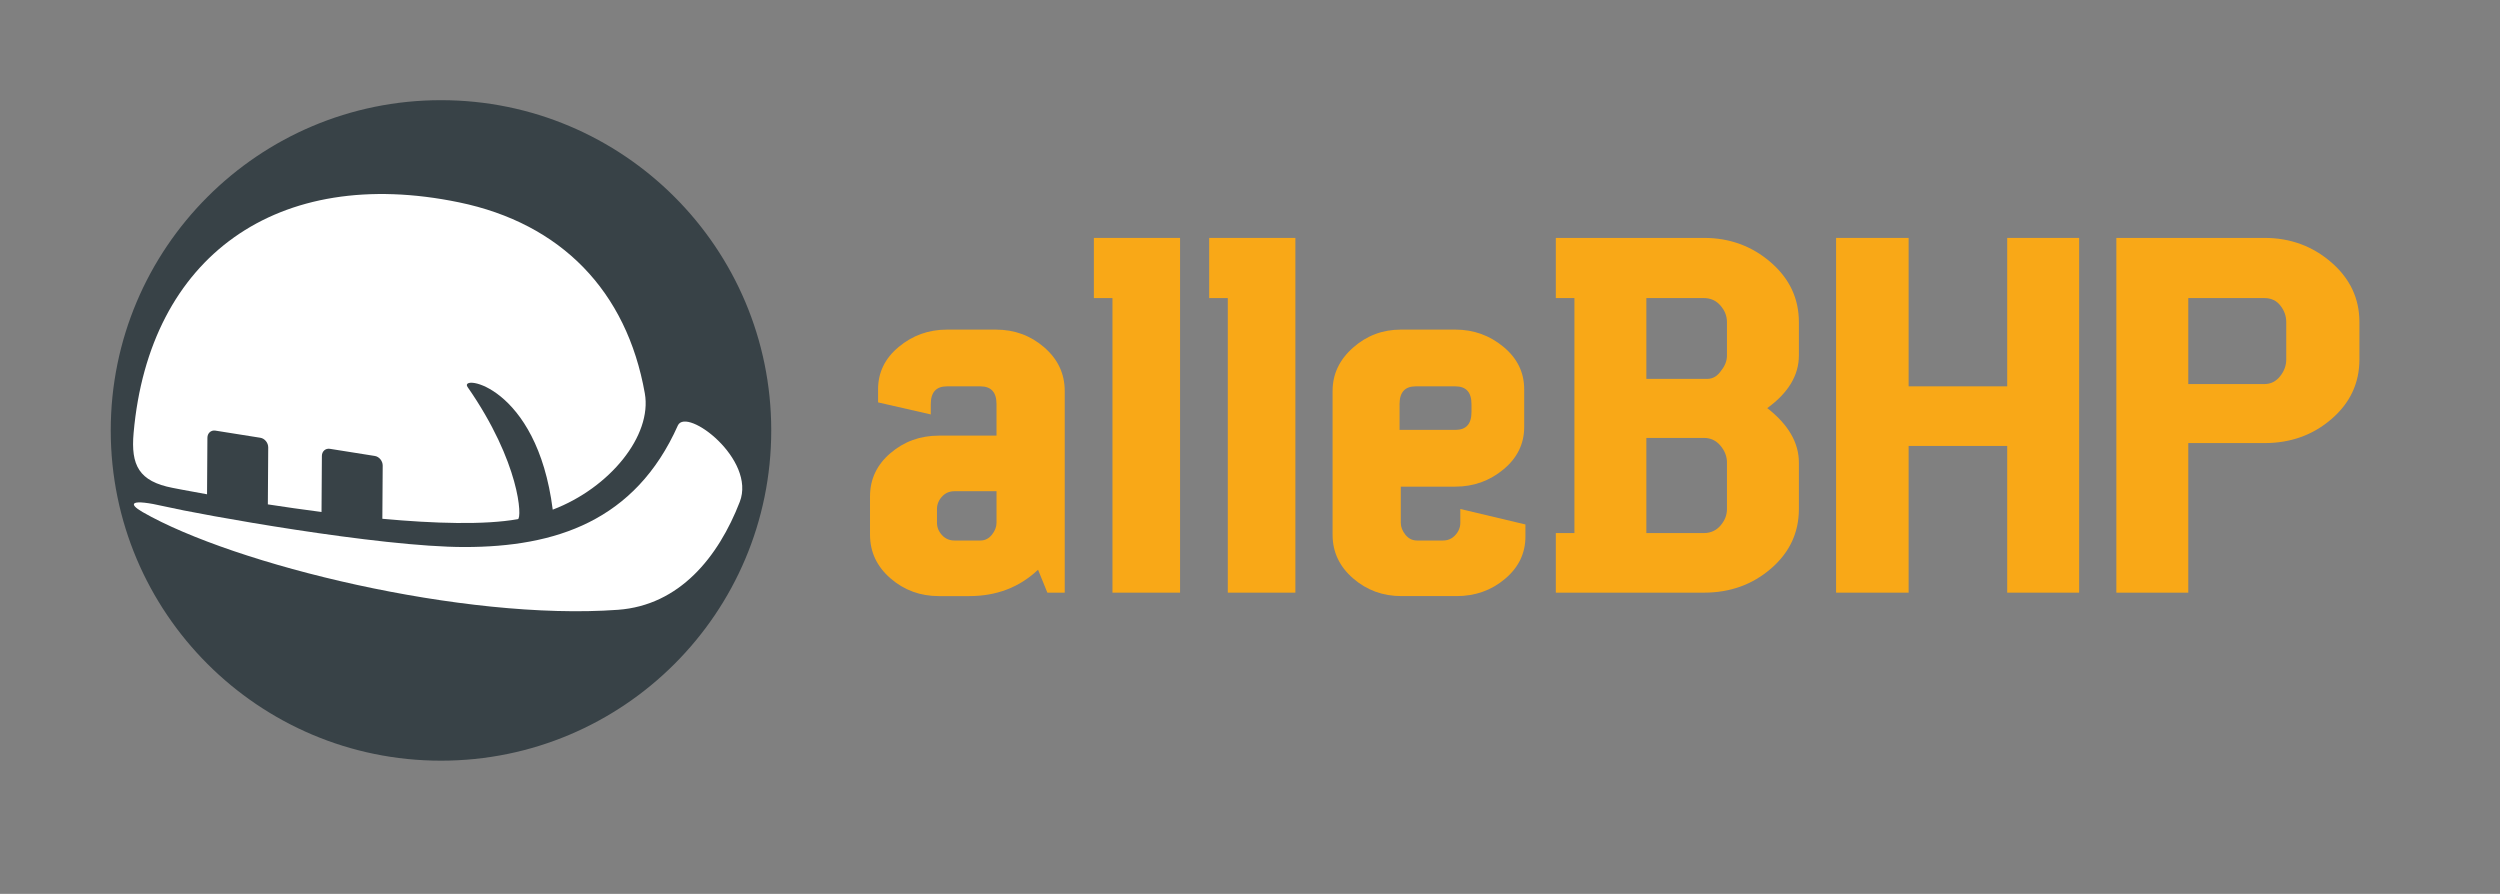
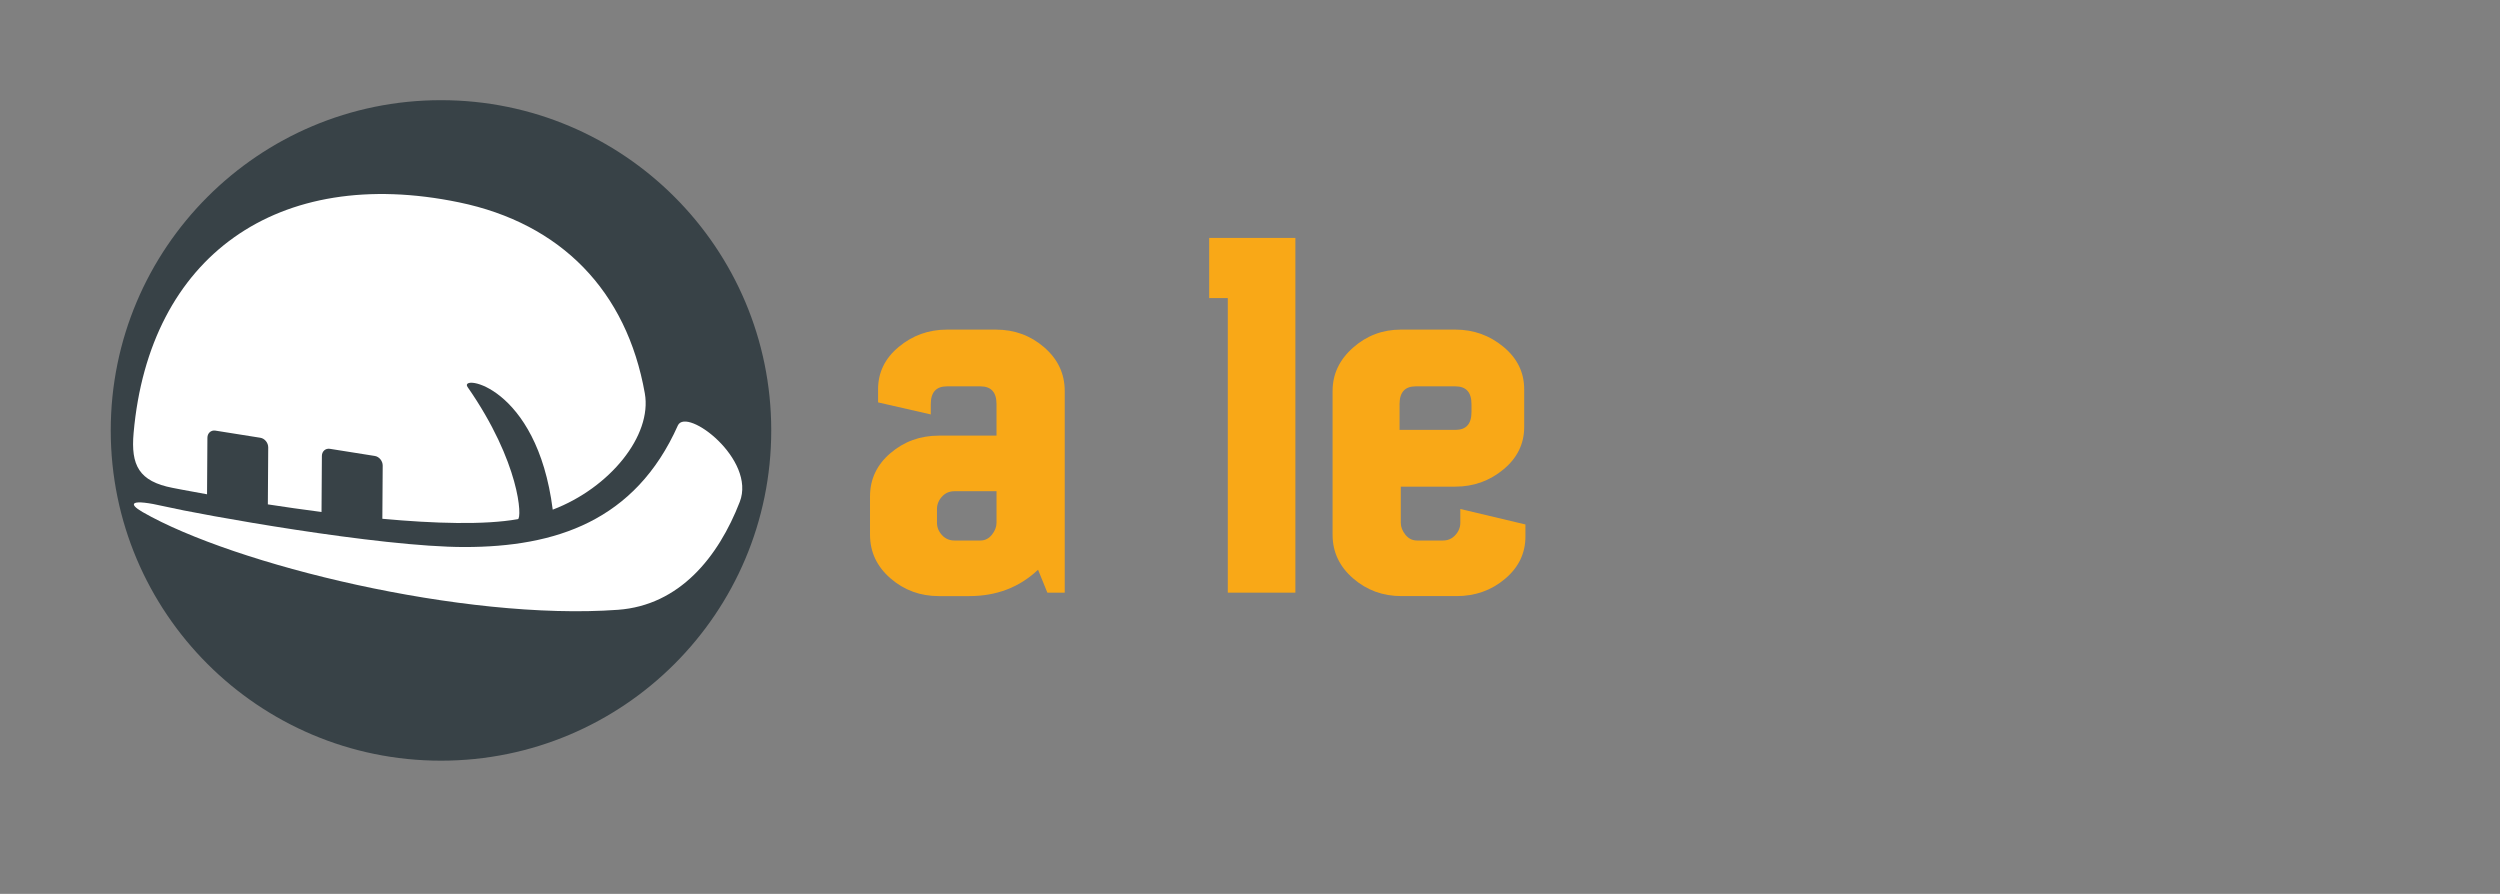
<svg xmlns="http://www.w3.org/2000/svg" width="100%" height="100%" viewBox="0 0 2271 812" version="1.1" xml:space="preserve" style="fill-rule:evenodd;clip-rule:evenodd;stroke-linejoin:round;stroke-miterlimit:2;">
  <rect x="0" y="0" width="2271" height="812" fill="#808080" stroke="none" />
  <g>
    <path d="M967.192,538.371l-15.771,-0l-8.449,-20.824c-16.899,15.965 -37.74,23.947 -62.524,23.947l-27.6,0c-16.898,0 -31.543,-5.379 -43.935,-16.138c-12.392,-10.759 -18.588,-23.948 -18.588,-39.566l0,-34.88c0,-15.618 6.196,-28.72 18.588,-39.305c12.392,-10.586 27.037,-15.878 43.935,-15.878l52.384,-0l0,-28.633c0,-10.759 -4.881,-16.139 -14.645,-16.139l-30.416,0c-9.764,0 -14.645,5.38 -14.645,16.139l-0,9.371l-47.878,-10.933l-0,-11.974c-0,-15.271 6.29,-28.112 18.869,-38.524c12.58,-10.412 27.131,-15.618 43.654,-15.618l44.498,0c16.898,0 31.543,5.38 43.935,16.139c12.392,10.759 18.588,23.947 18.588,39.565l0,183.251Zm-100.262,-92.146c-4.506,-0 -8.261,1.648 -11.265,4.945c-3.005,3.298 -4.507,7.029 -4.507,11.193l0,12.495c0,4.164 1.502,7.895 4.507,11.193c3.004,3.297 6.759,4.945 11.265,4.945l23.657,0c4.131,0 7.605,-1.735 10.421,-5.206c2.816,-3.47 4.224,-7.115 4.224,-10.932l0,-28.633l-38.302,-0Z" style="fill:#f9a817;fill-rule:nonzero;" />
-     <path d="M1071.96,538.371l-61.397,-0l0,-267.588l-16.898,0l-0,-54.663l78.295,0l-0,322.251Z" style="fill:#f9a817;fill-rule:nonzero;" />
    <path d="M1176.73,538.371l-61.397,-0l0,-267.588l-16.898,0l0,-54.663l78.295,0l0,322.251Z" style="fill:#f9a817;fill-rule:nonzero;" />
    <path d="M1385.7,487.352c-0,15.271 -6.196,28.112 -18.588,38.524c-12.392,10.412 -27.037,15.618 -43.936,15.618l-50.131,0c-16.898,0 -31.543,-5.379 -43.935,-16.138c-12.392,-10.759 -18.588,-23.948 -18.588,-39.566l0,-130.67c0,-15.271 6.196,-28.373 18.588,-39.305c12.392,-10.933 26.849,-16.399 43.372,-16.399l49.568,0c16.523,0 31.074,5.206 43.653,15.618c12.58,10.412 18.87,23.253 18.87,38.524l0,34.36c0,15.271 -6.29,28.112 -18.87,38.524c-12.579,10.412 -27.13,15.618 -43.653,15.618l-49.568,-0l0,32.798c0,3.817 1.408,7.462 4.225,10.932c2.816,3.471 6.289,5.206 10.42,5.206l23.658,0c4.506,0 8.261,-1.648 11.265,-4.945c3.004,-3.298 4.506,-7.029 4.506,-11.193l0,-12.495l59.144,14.056l-0,10.933Zm-49.005,-112.97l-0,-7.288c-0,-10.759 -4.882,-16.139 -14.645,-16.139l-36.049,0c-9.764,0 -14.645,5.38 -14.645,16.139l-0,23.427l50.694,-0c9.763,-0 14.645,-5.38 14.645,-16.139Z" style="fill:#f9a817;fill-rule:nonzero;" />
-     <path d="M1634.11,462.363c0,21.518 -8.449,39.566 -25.347,54.143c-16.898,14.576 -37.176,21.865 -60.833,21.865l-134.622,-0l-0,-54.143l16.898,0l-0,-213.445l-16.898,0l-0,-54.663l134.622,0c23.281,0 43.465,7.376 60.551,22.126c17.086,14.75 25.629,32.884 25.629,54.402l0,30.195c0,18.047 -9.576,34.012 -28.727,47.895c19.151,14.924 28.727,31.409 28.727,49.457l0,42.168Zm-65.339,-139.52l-0,-30.195c-0,-5.553 -1.972,-10.585 -5.915,-15.097c-3.943,-4.512 -8.918,-6.768 -14.926,-6.768l-52.385,0l0,73.405l55.201,-0c5.257,-0 9.576,-2.603 12.955,-7.809c3.38,-4.165 5.07,-8.677 5.07,-13.536Zm-0,139.52l-0,-42.168c-0,-5.553 -1.972,-10.672 -5.915,-15.358c-3.943,-4.685 -8.918,-7.028 -14.926,-7.028l-52.385,0l0,86.419l52.385,0c6.008,0 10.983,-2.255 14.926,-6.767c3.943,-4.512 5.915,-9.545 5.915,-15.098Z" style="fill:#f9a817;fill-rule:nonzero;" />
-     <path d="M1888.7,538.371l-65.34,-0l0,-133.273l-89.56,-0l0,133.273l-65.903,-0l0,-322.251l65.903,0l0,134.835l89.56,0l0,-134.835l65.34,0l-0,322.251Z" style="fill:#f9a817;fill-rule:nonzero;" />
-     <path d="M2143.3,326.487c0,21.518 -8.449,39.566 -25.347,54.142c-16.898,14.577 -37.176,21.866 -60.833,21.866l-69.283,-0l0,135.876l-65.339,-0l-0,-322.251l134.622,0c23.281,0 43.465,7.376 60.551,22.126c17.086,14.75 25.629,32.884 25.629,54.402l0,33.839Zm-66.466,0l0,-33.839c0,-5.553 -1.784,-10.585 -5.351,-15.097c-3.567,-4.512 -8.355,-6.768 -14.363,-6.768l-69.283,0l0,78.09l69.283,-0c5.632,-0 10.326,-2.343 14.081,-7.028c3.755,-4.686 5.633,-9.805 5.633,-15.358Z" style="fill:#f9a817;fill-rule:nonzero;" />
  </g>
  <g id="Layer1">
    <circle cx="400.598" cy="391" r="300" style="fill:#384247;" />
    <clipPath id="_clip1">
      <rect id="worker-helmet" x="120.889" y="89.044" width="553.402" height="553.402" />
    </clipPath>
    <g clip-path="url(#_clip1)">
      <g>
        <path d="M156.899,443.199c0,-0 11.846,2.365 31.178,5.808l0.334,-51.365c0.027,-4.209 3.283,-7.107 7.271,-6.473l40.804,6.486c3.987,0.634 7.199,4.56 7.17,8.769l-0.337,51.747c15.257,2.345 31.737,4.718 48.752,6.916l0.33,-50.912c0.028,-4.211 3.284,-7.109 7.272,-6.474l40.802,6.486c3.987,0.633 7.199,4.56 7.171,8.769l-0.315,48.303c46.998,4.315 92.572,5.767 123.12,0.33c3.889,-0.693 2.101,-51.24 -45.703,-120.031c-8.31,-11.958 62.985,-1.925 77.357,111.413c51.784,-19.712 90.467,-67.217 83.652,-105.672c-16.46,-93.047 -76.075,-154.32 -168.798,-173.495c-164.857,-34.101 -281.388,49.043 -295.584,209.501c-2.606,29.217 4.703,43.953 35.524,49.894Z" style="fill:#fff;fill-rule:nonzero;" />
        <path d="M615.8,386.419c-38.873,87.311 -111.727,110.457 -193.601,110.505c-77.839,0.045 -241.241,-29.605 -272.708,-36.902c-31.467,-7.296 -33.434,-2.614 -20.031,5.093c83.117,47.808 291.783,98.977 431.846,88.84c55.955,-4.045 91.223,-47.839 110.696,-98.03c14.966,-38.58 -48.094,-86.379 -56.202,-69.506Z" style="fill:#fff;fill-rule:nonzero;" />
      </g>
    </g>
  </g>
</svg>